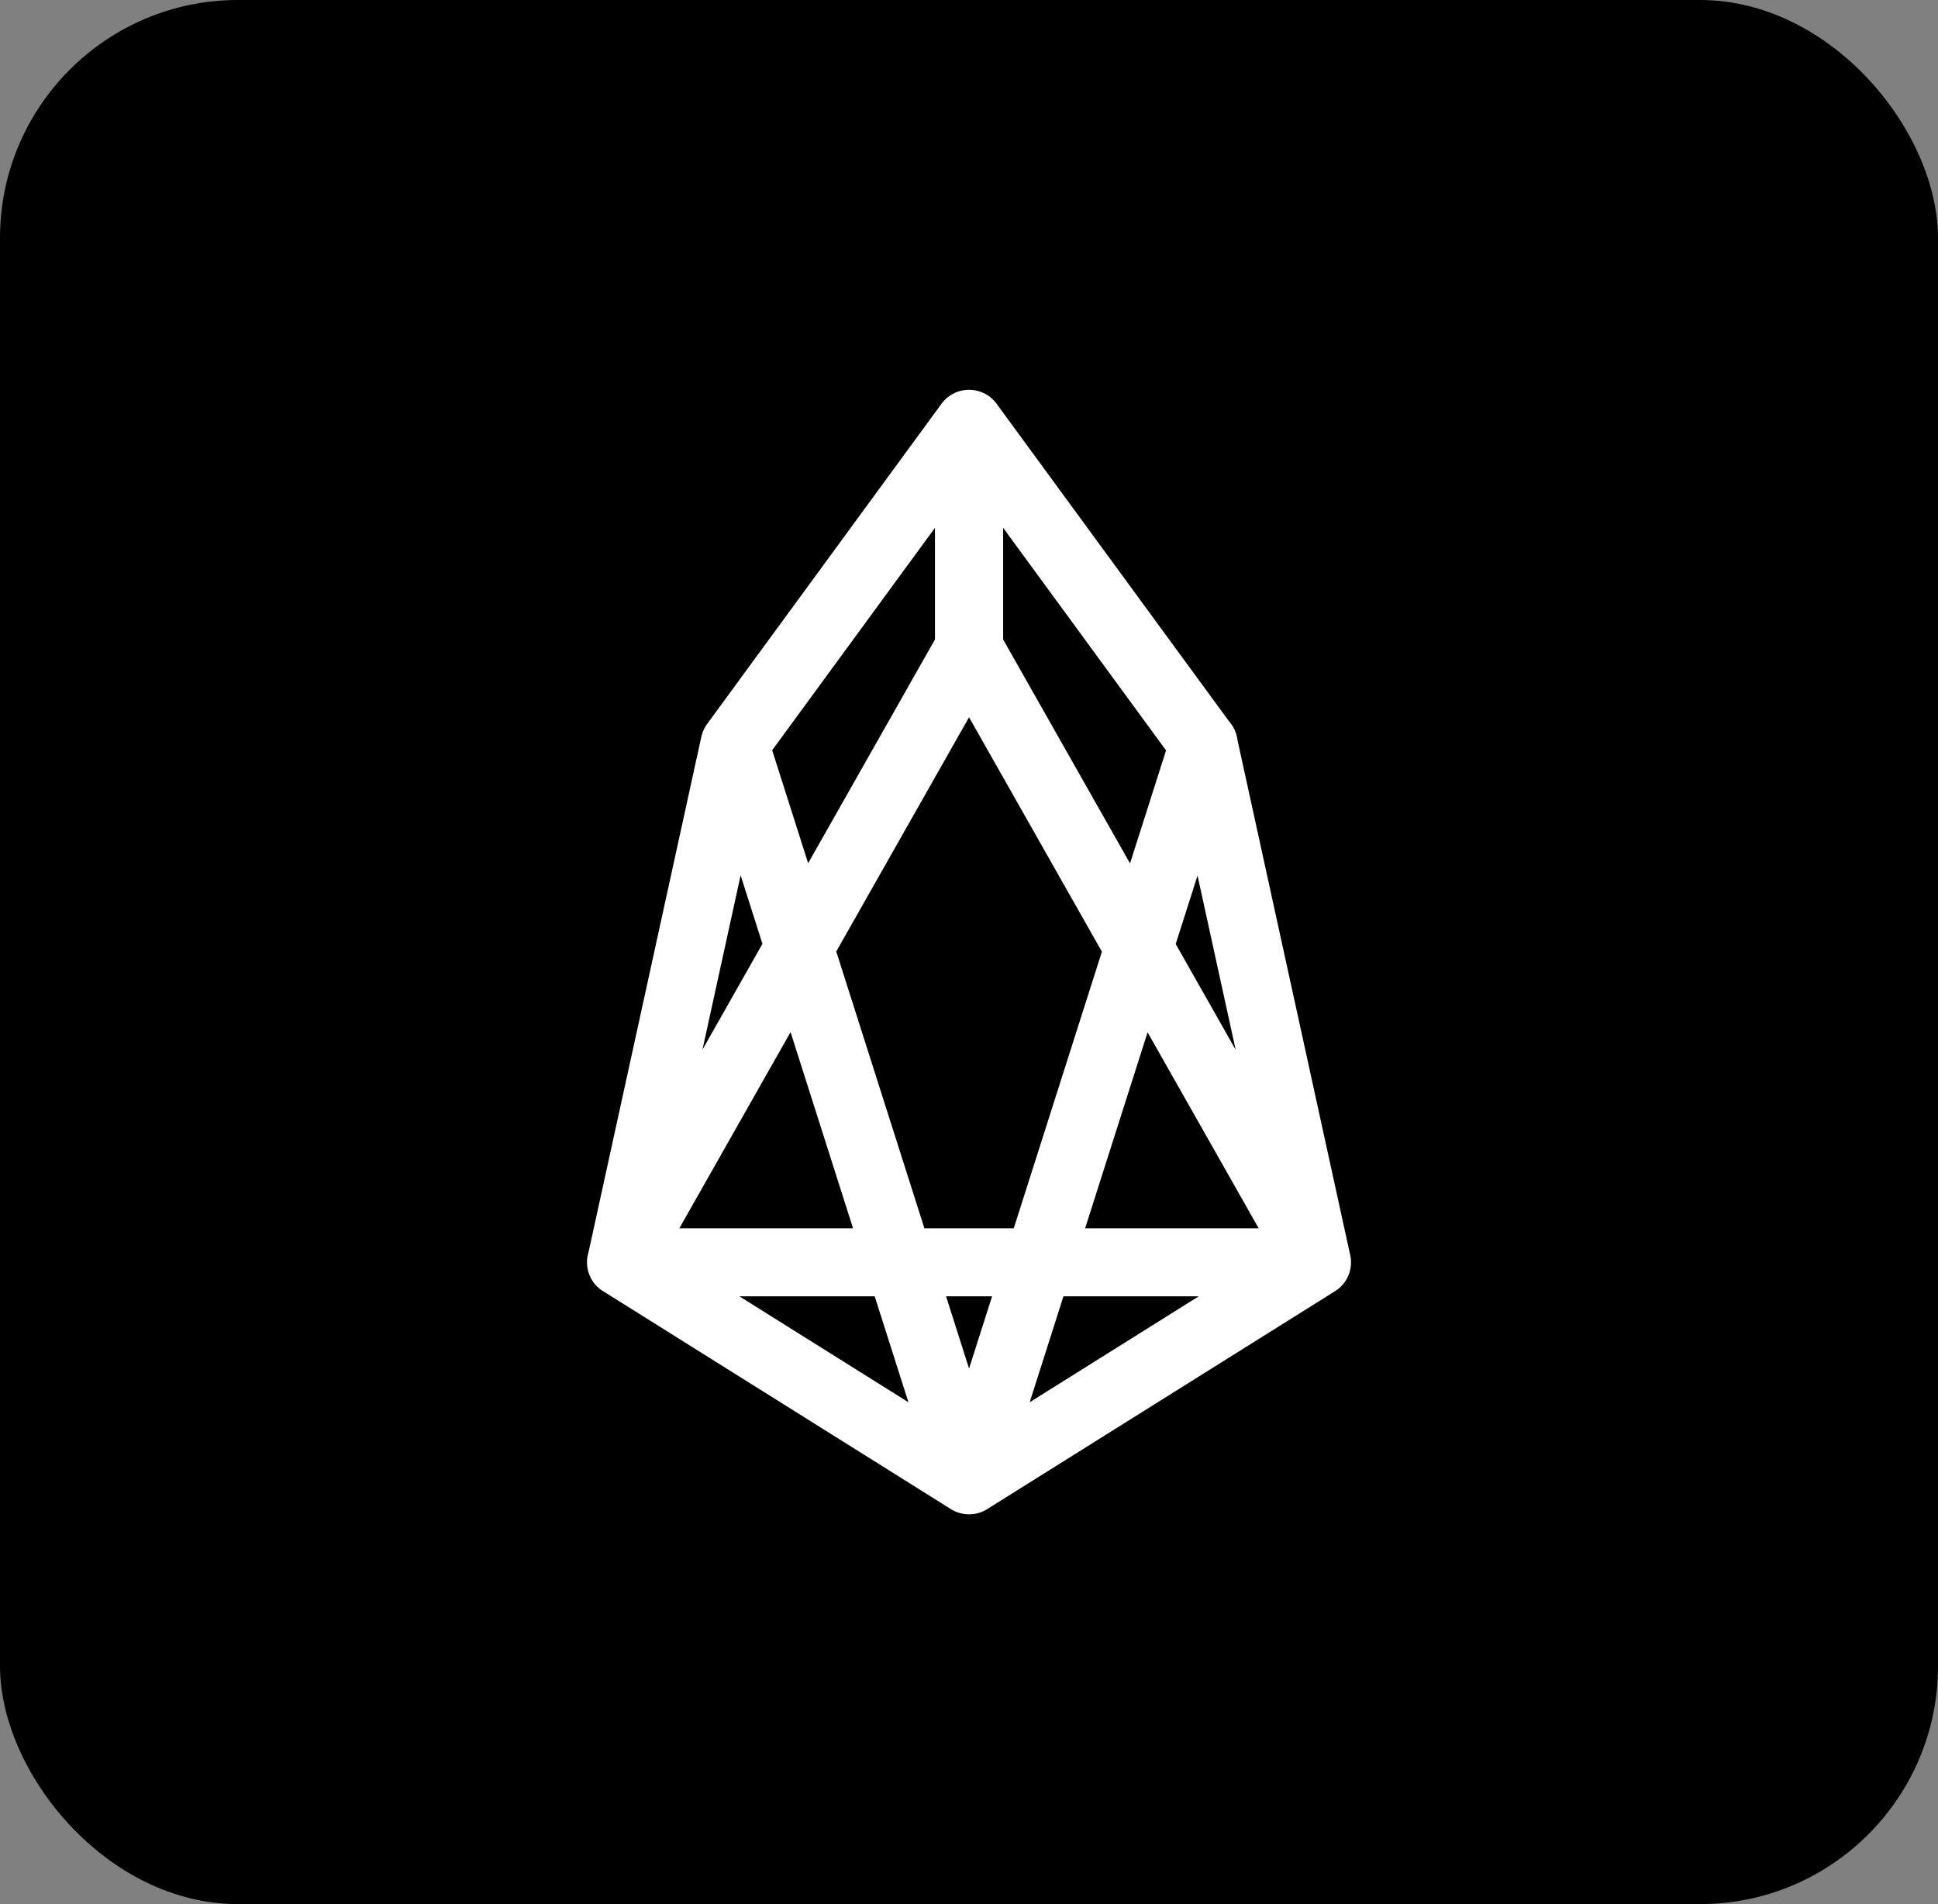
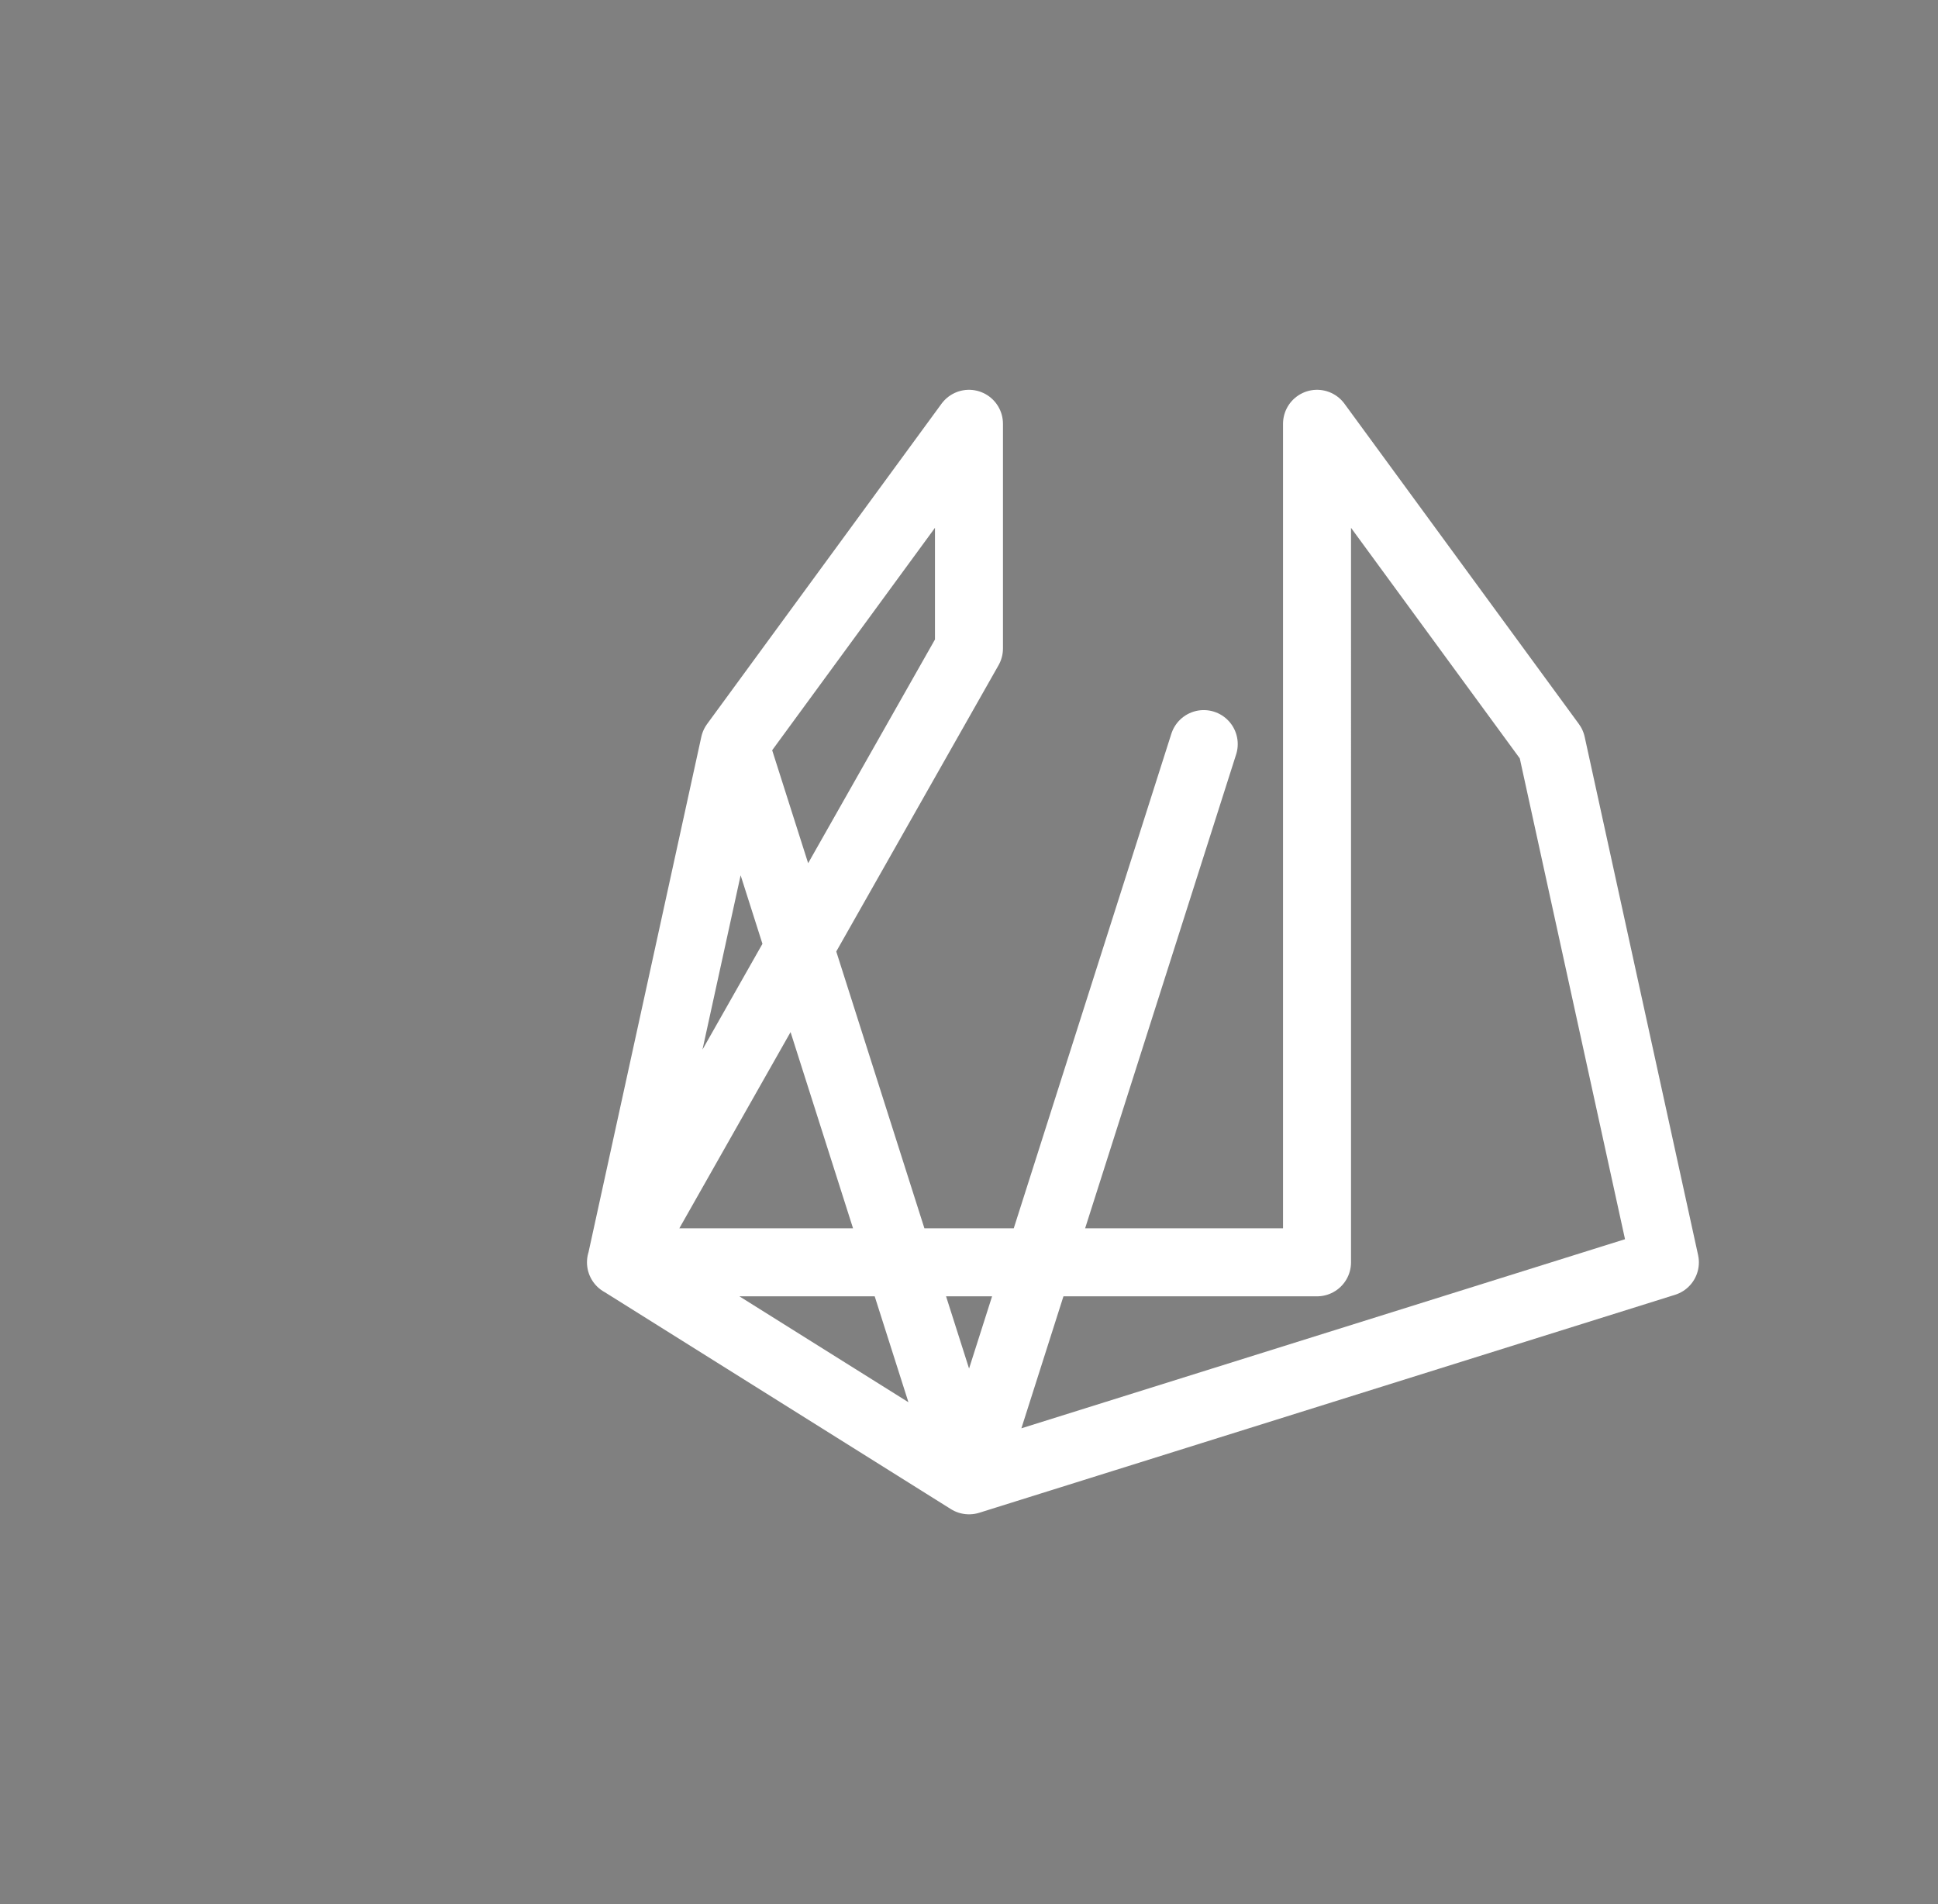
<svg xmlns="http://www.w3.org/2000/svg" width="57" height="56" viewBox="0 0 57 56">
  <rect x="0" y="0" width="57" height="56" fill="#808080" stroke="none" />
  <g id="Group_104830" data-name="Group 104830" transform="translate(-376 -9267.789)">
-     <rect id="Rectangle_44492" data-name="Rectangle 44492" width="57" height="56" rx="7" transform="translate(376 9267.789)" />
    <g id="Group_104794" data-name="Group 104794" transform="translate(1248.504 -781.747)">
-       <path id="Path_75146" data-name="Path 75146" d="M529.1,298.42l6.895,21.652-10.231-6.411L529.1,298.42l6.895-9.42v6.607L525.76,313.661h20.472L536,295.607V289l6.895,9.42,3.336,15.242L536,320.072,542.9,298.42" transform="translate(-1380 9773)" fill="none" stroke="#fff" stroke-linecap="round" stroke-linejoin="round" stroke-width="2" />
+       <path id="Path_75146" data-name="Path 75146" d="M529.1,298.42l6.895,21.652-10.231-6.411L529.1,298.42l6.895-9.42v6.607L525.76,313.661h20.472V289l6.895,9.42,3.336,15.242L536,320.072,542.9,298.42" transform="translate(-1380 9773)" fill="none" stroke="#fff" stroke-linecap="round" stroke-linejoin="round" stroke-width="2" />
    </g>
  </g>
</svg>